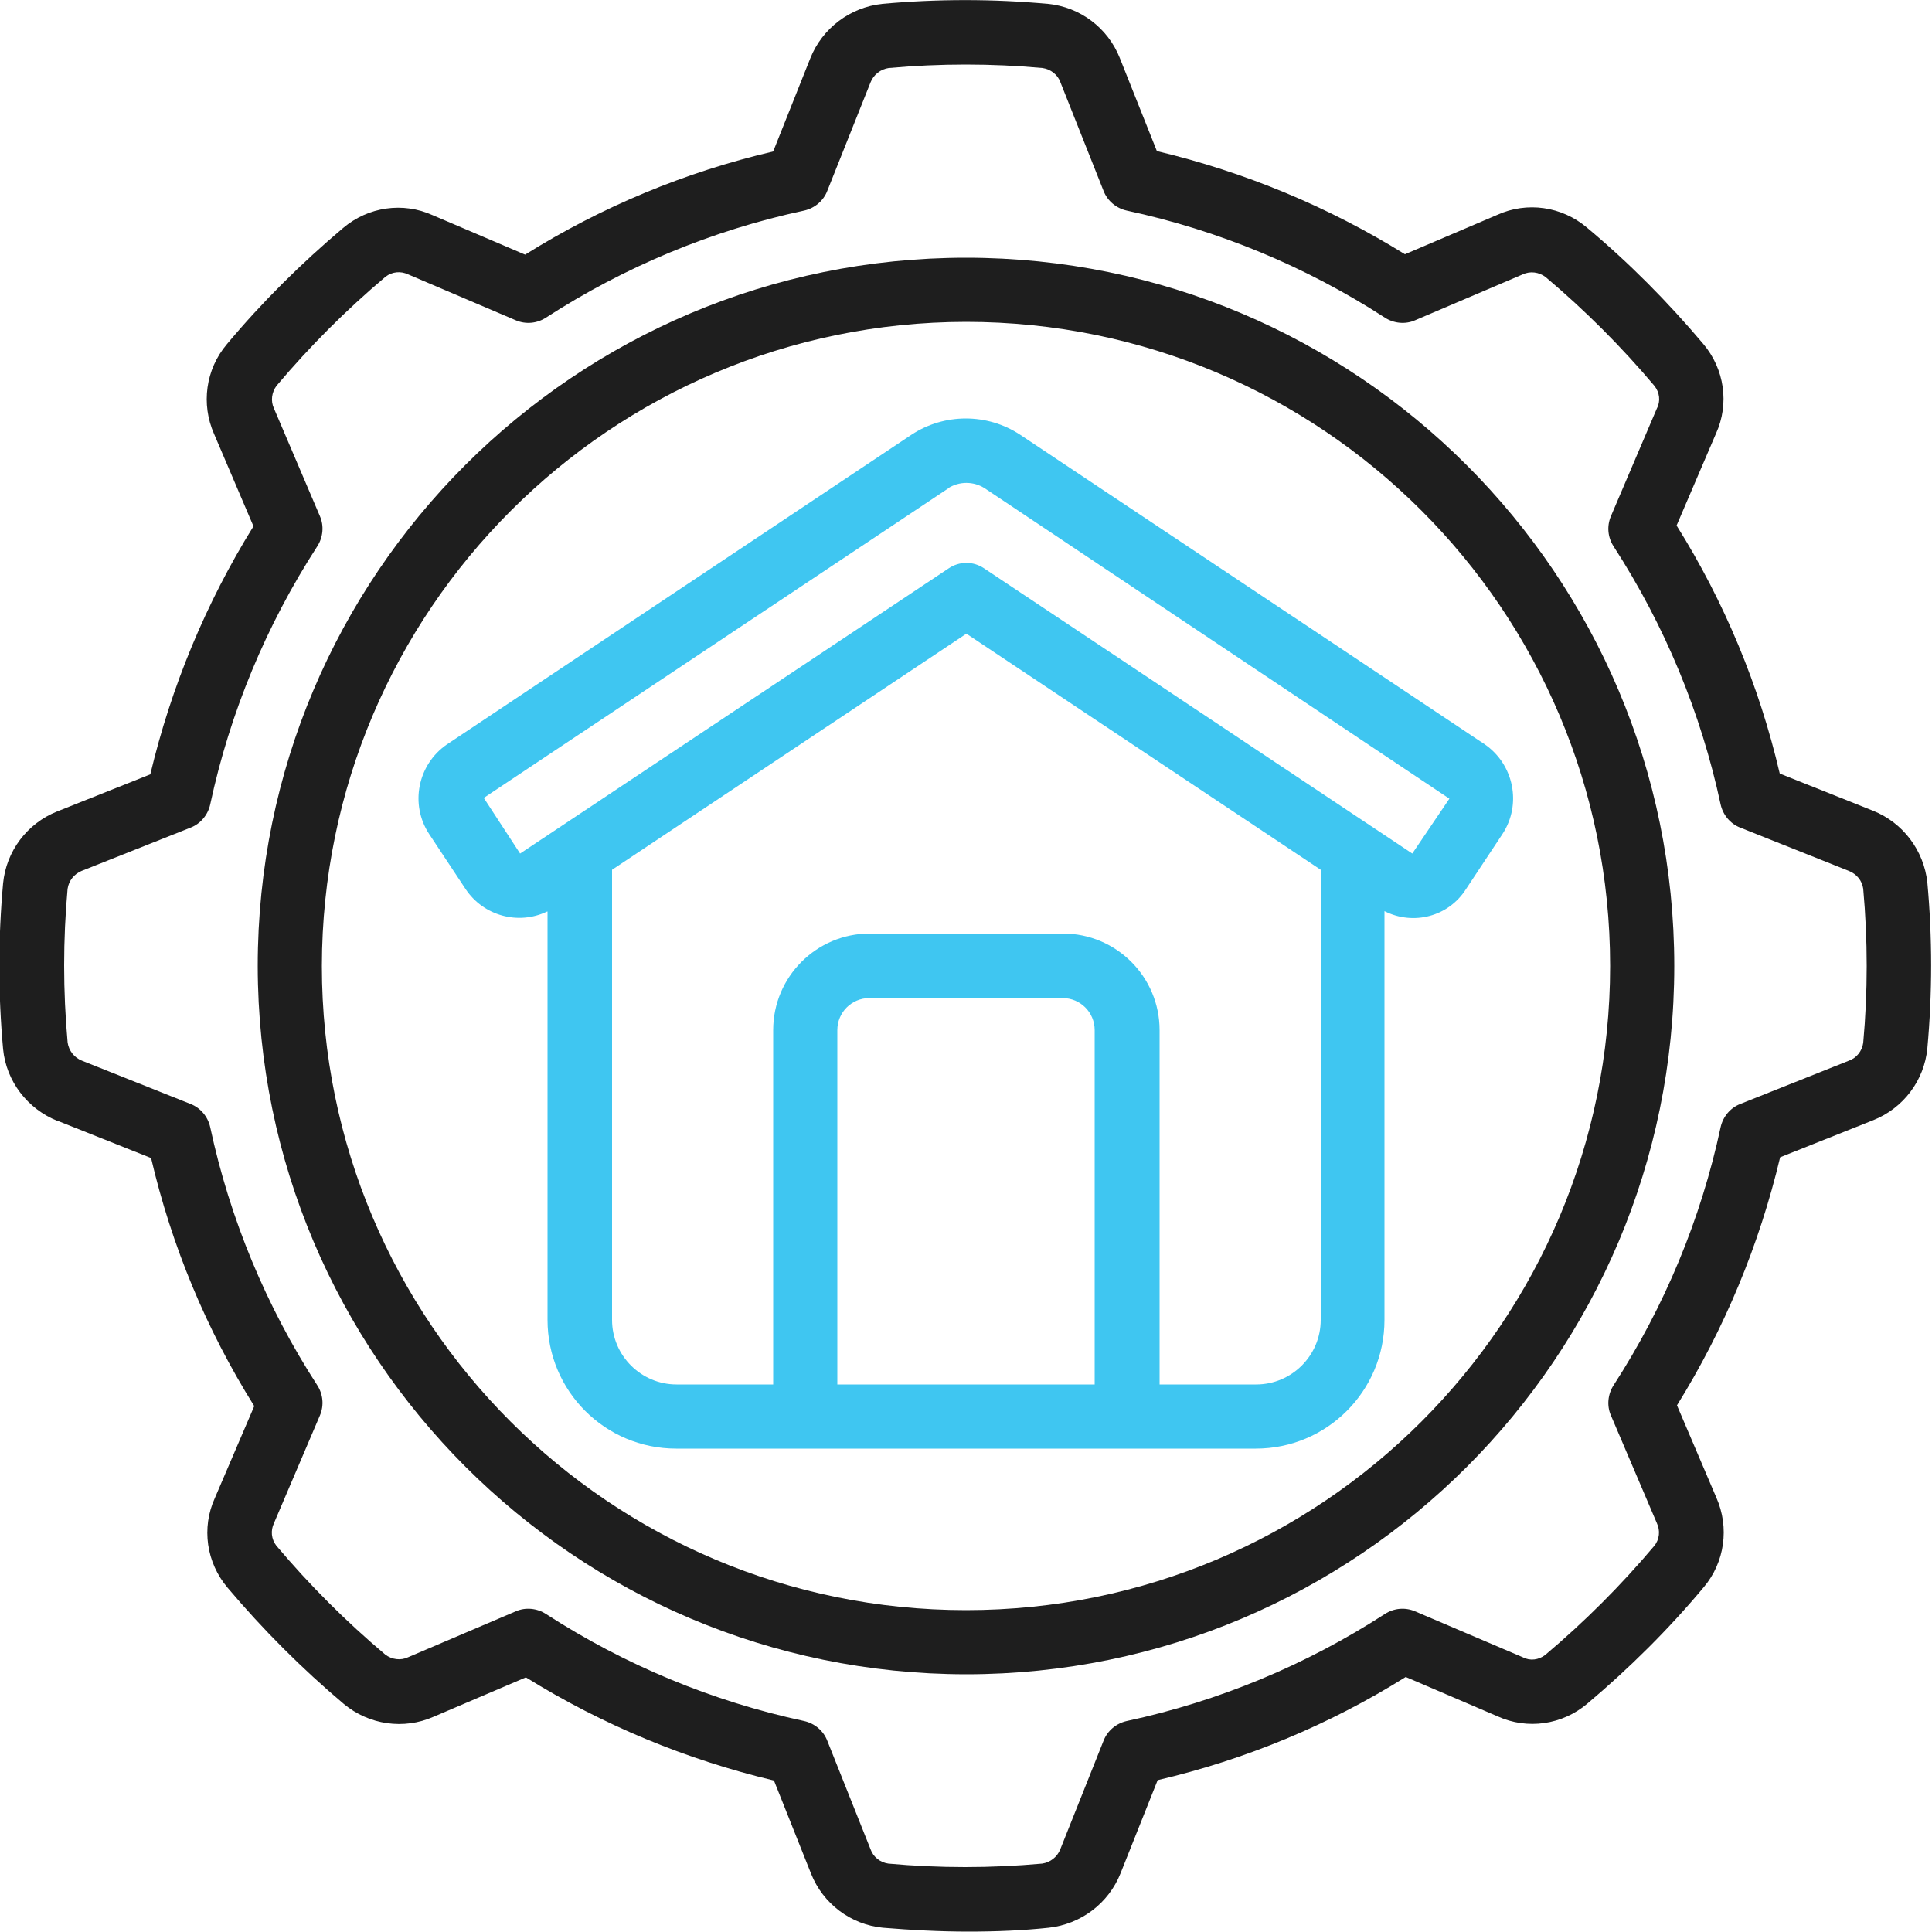
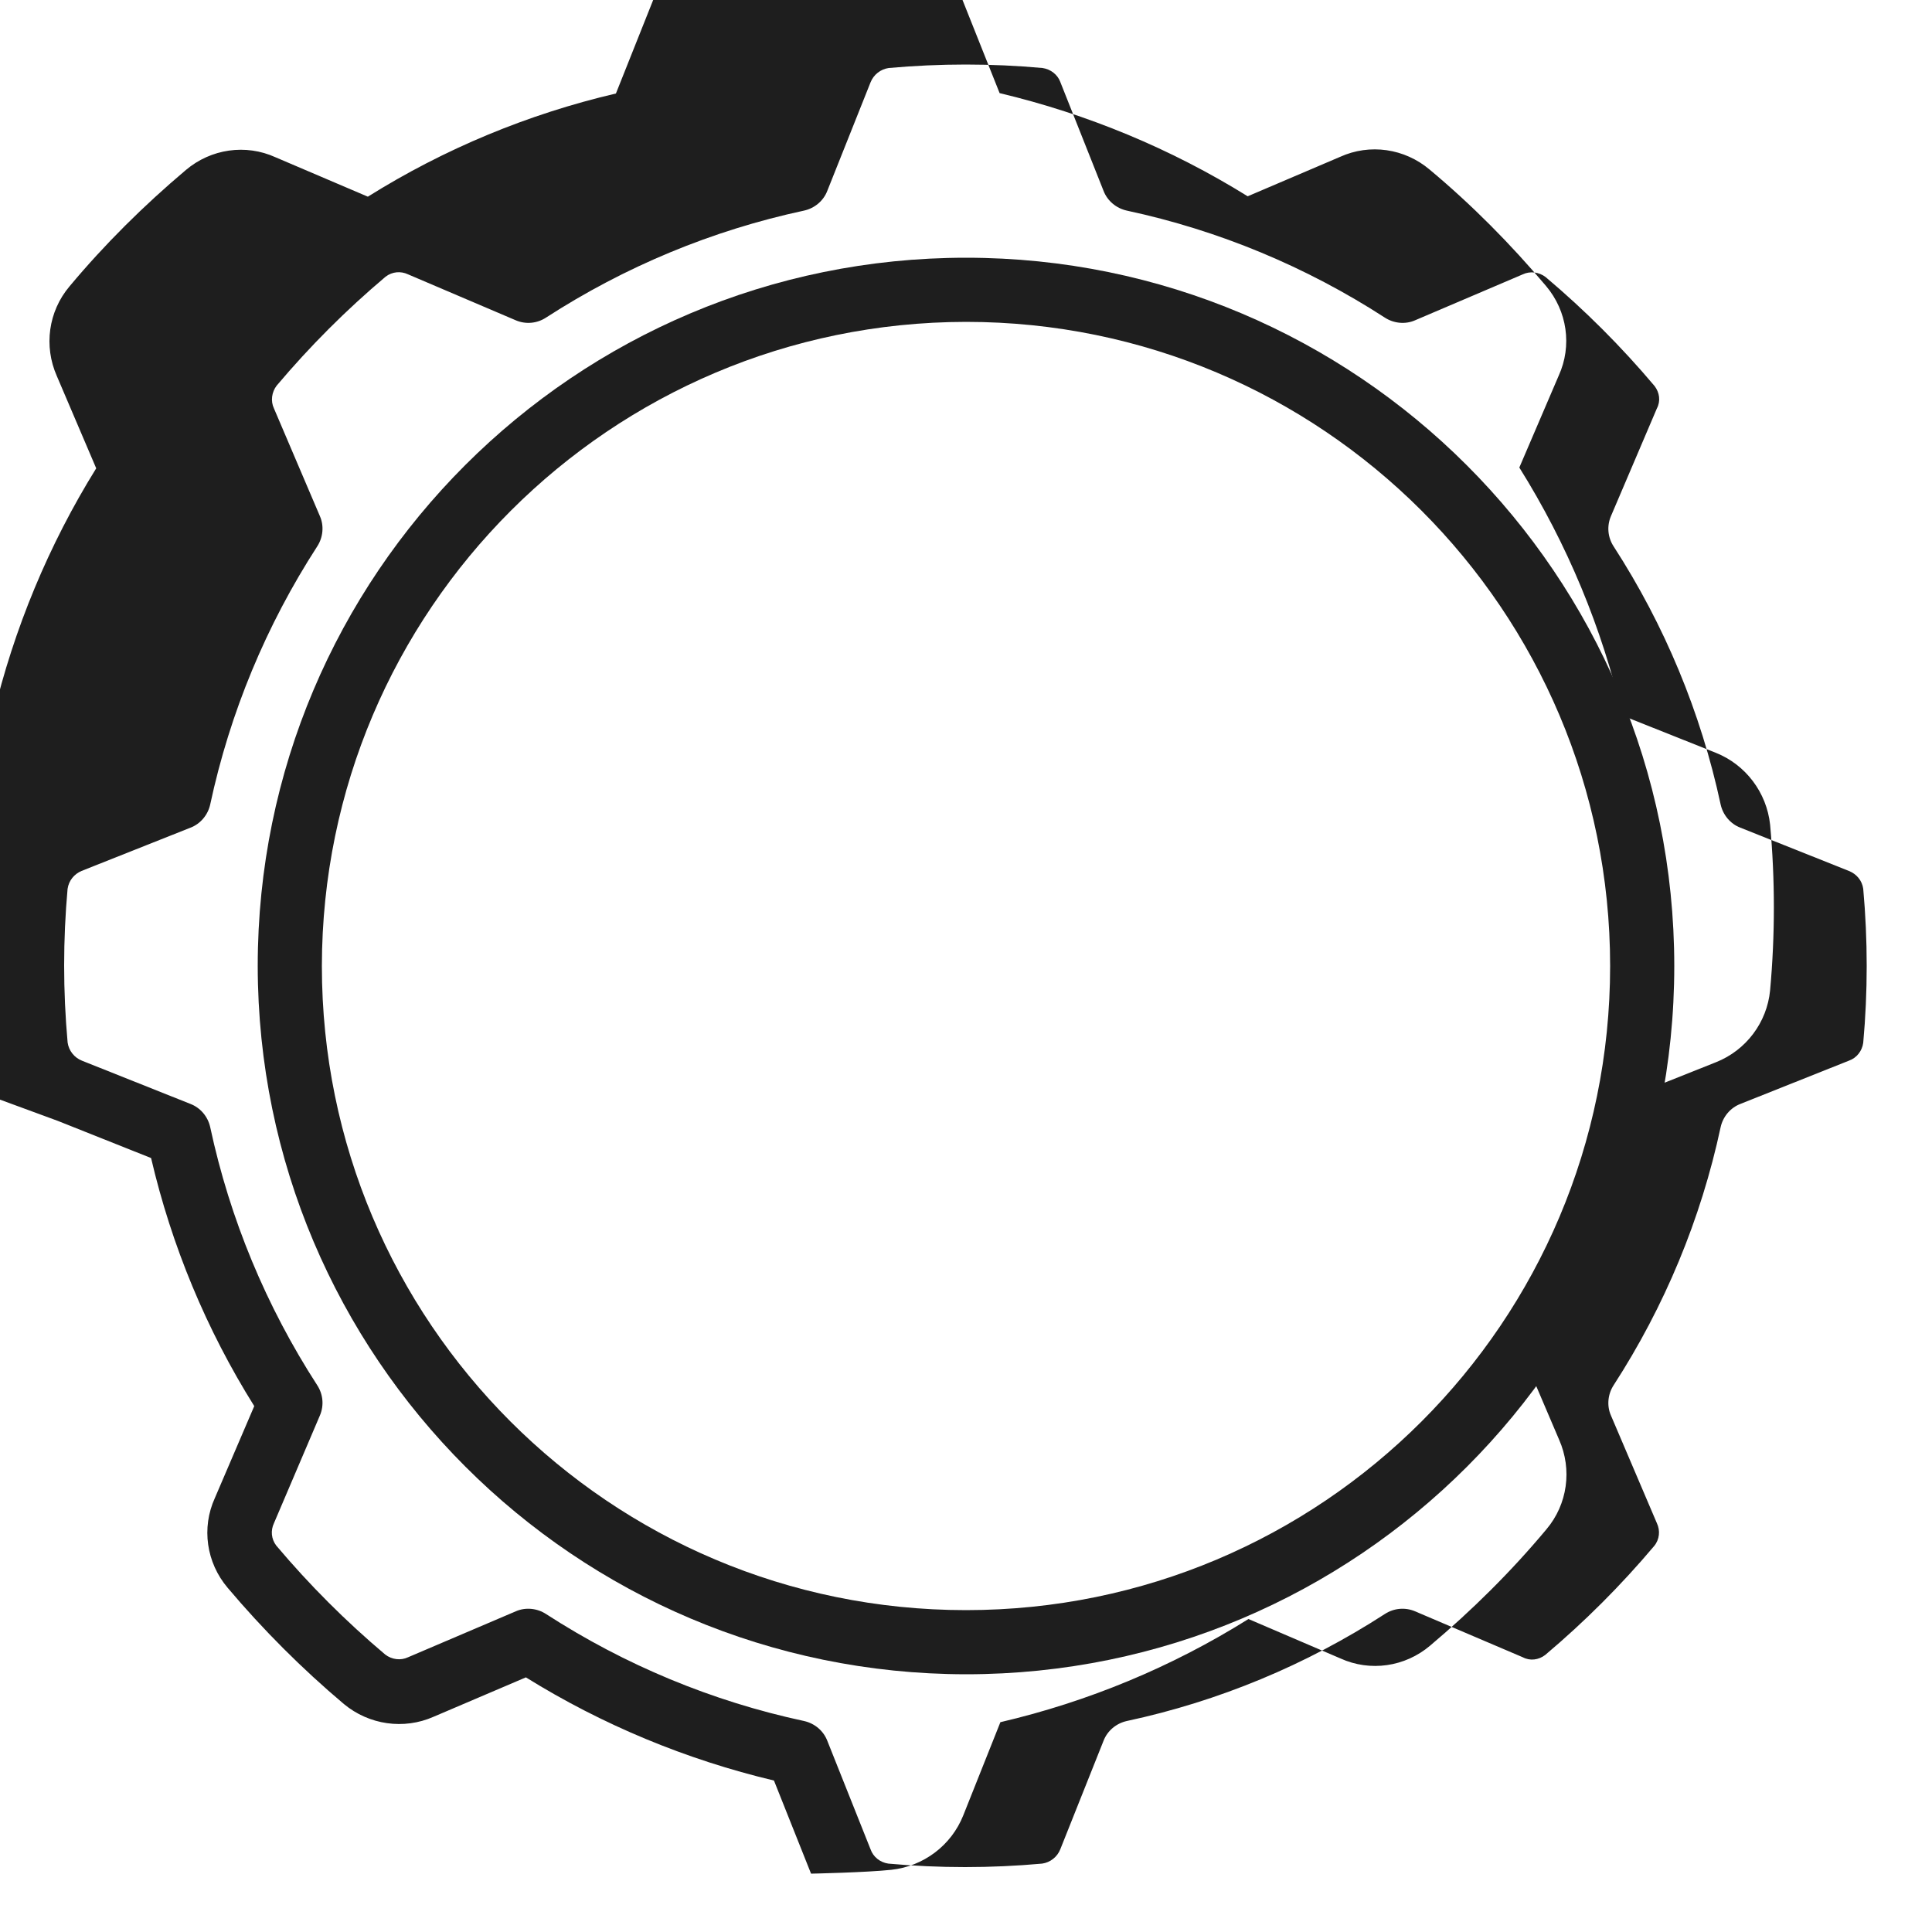
<svg xmlns="http://www.w3.org/2000/svg" id="Layer_2" viewBox="0 0 50 50">
  <defs>
    <style>.cls-1{fill:none;}.cls-1,.cls-2,.cls-3{stroke-width:0px;}.cls-2{fill:#3fc6f1;}.cls-4{clip-path:url(#clippath);}.cls-3{fill:#1e1e1e;}</style>
    <clipPath id="clippath">
      <rect class="cls-1" x="0" width="50" height="50" />
    </clipPath>
  </defs>
  <g id="Layer_1-2">
    <g class="cls-4">
      <path class="cls-3" d="m25,43.33c10.13,0,18.33-8.21,18.33-18.33S35.12,6.67,25,6.67,6.67,14.87,6.67,25c.01,10.12,8.21,18.32,18.33,18.33Zm0-35c9.2,0,16.67,7.46,16.67,16.67s-7.46,16.67-16.67,16.67-16.67-7.46-16.67-16.67c.01-9.2,7.47-16.66,16.67-16.67Z" />
-       <path class="cls-3" d="m1.5,29.01l2.41.96c.53,2.27,1.43,4.44,2.67,6.42l-1.02,2.38c-.35.77-.22,1.67.33,2.32.92,1.09,1.93,2.1,3.01,3.01.65.54,1.55.67,2.32.33l2.39-1.02c1.98,1.23,4.15,2.13,6.42,2.67l.96,2.41c.31.78,1.03,1.32,1.86,1.4.73.06,1.48.1,2.21.1s1.43-.03,2.08-.1c.83-.09,1.55-.63,1.86-1.41l.96-2.41c2.27-.53,4.44-1.43,6.42-2.67l2.38,1.02c.77.35,1.67.22,2.32-.33,1.09-.92,2.1-1.92,3.01-3.01.55-.65.67-1.55.33-2.32l-1.02-2.39c1.23-1.98,2.13-4.15,2.67-6.42l2.41-.96c.78-.31,1.32-1.03,1.4-1.86.13-1.43.13-2.87,0-4.29-.09-.83-.63-1.55-1.41-1.86l-2.41-.96c-.53-2.27-1.43-4.44-2.67-6.42l1.02-2.38c.35-.77.22-1.67-.33-2.32-.92-1.09-1.92-2.1-3.01-3.01-.65-.55-1.55-.68-2.32-.33l-2.39,1.02c-1.98-1.23-4.15-2.13-6.42-2.67l-.96-2.41c-.31-.78-1.03-1.32-1.86-1.4-1.43-.13-2.86-.13-4.29,0-.83.09-1.55.63-1.86,1.41l-.96,2.41c-2.27.53-4.44,1.43-6.42,2.67l-2.39-1.02c-.77-.35-1.67-.22-2.32.33-1.09.92-2.1,1.92-3.01,3.01-.55.65-.67,1.55-.33,2.32l1.02,2.39c-1.23,1.98-2.13,4.15-2.67,6.42l-2.41.96c-.78.31-1.32,1.03-1.4,1.86-.13,1.43-.13,2.86,0,4.29.08.83.63,1.55,1.41,1.86Zm.25-6.01c.03-.21.17-.38.36-.46l2.82-1.12c.26-.1.45-.33.51-.6.51-2.38,1.45-4.64,2.77-6.68.15-.23.18-.53.07-.78l-1.19-2.79c-.09-.19-.06-.42.07-.59.86-1.02,1.8-1.96,2.82-2.82.17-.13.39-.15.58-.06l2.79,1.19c.26.11.55.08.78-.07,2.04-1.32,4.3-2.26,6.68-2.77.27-.06.5-.25.6-.51l1.12-2.81c.08-.2.26-.34.47-.37,1.33-.12,2.66-.12,3.98,0,.21.03.39.17.46.36l1.12,2.82c.1.26.33.45.6.51,2.38.51,4.64,1.45,6.68,2.77.23.15.53.18.78.07l2.79-1.19c.19-.09.42-.06.59.07,1.02.86,1.96,1.8,2.82,2.82.13.17.16.39.06.58l-1.19,2.79c-.11.26-.08.55.07.78,1.32,2.04,2.26,4.3,2.77,6.68.06.27.25.5.51.6l2.81,1.12c.2.08.34.25.37.46h0c.12,1.33.12,2.67,0,3.99-.03.21-.17.39-.37.46l-2.81,1.12c-.26.1-.45.33-.51.6-.51,2.38-1.45,4.64-2.77,6.68-.15.23-.18.53-.07.78l1.19,2.79c.09.19.07.42-.07.59-.86,1.02-1.8,1.96-2.82,2.82-.17.13-.39.16-.58.06l-2.79-1.19c-.26-.11-.55-.08-.78.07-2.04,1.32-4.3,2.26-6.68,2.77-.27.06-.5.25-.6.51l-1.12,2.81c-.08.2-.26.34-.47.37-1.33.12-2.66.12-3.98,0-.21-.03-.39-.17-.46-.37l-1.12-2.81c-.1-.26-.33-.45-.6-.51-2.38-.51-4.64-1.45-6.68-2.77-.23-.15-.53-.18-.78-.07l-2.79,1.19c-.19.09-.42.06-.59-.07-1.02-.86-1.96-1.8-2.82-2.82-.13-.17-.15-.39-.06-.58l1.19-2.79c.11-.26.08-.55-.07-.78-1.32-2.04-2.26-4.3-2.77-6.68-.06-.27-.25-.5-.51-.6l-2.81-1.12c-.2-.08-.34-.26-.37-.47-.12-1.33-.12-2.66,0-3.99h0Z" />
-       <path class="cls-2" d="m14.17,23.59v10.57c0,1.84,1.49,3.33,3.33,3.33h15c1.84,0,3.33-1.49,3.33-3.33v-10.58c.75.38,1.66.14,2.11-.57l.94-1.42c.51-.77.3-1.81-.46-2.33l-12.02-8.01c-.85-.56-1.96-.56-2.81,0l-12.03,8.02c-.75.52-.96,1.55-.45,2.32l.94,1.42c.46.69,1.36.94,2.11.58Zm14.17,12.24h-6.67v-9.17c0-.46.37-.83.83-.83h5c.46,0,.83.37.83.83v9.17Zm4.17,0h-2.5v-9.17c0-1.38-1.12-2.5-2.5-2.5h-5c-1.38,0-2.5,1.12-2.5,2.5v9.17h-2.5c-.92,0-1.67-.75-1.67-1.67v-11.65l9.17-6.11,9.17,6.11v11.65c0,.92-.75,1.67-1.67,1.67Zm-7.98-23.19c.29-.19.67-.19.96,0l12.02,8.03h0s0,0,0,0l-.96,1.42-11.08-7.38c-.28-.19-.64-.19-.92,0l-11.09,7.38-.94-1.44,12.02-8.01Z" />
+       <path class="cls-3" d="m1.5,29.01l2.41.96c.53,2.27,1.43,4.44,2.67,6.42l-1.02,2.38c-.35.77-.22,1.67.33,2.32.92,1.09,1.93,2.1,3.01,3.01.65.54,1.55.67,2.32.33l2.39-1.02c1.98,1.23,4.15,2.13,6.42,2.67l.96,2.41s1.43-.03,2.08-.1c.83-.09,1.55-.63,1.86-1.41l.96-2.41c2.27-.53,4.44-1.43,6.42-2.67l2.38,1.02c.77.35,1.67.22,2.32-.33,1.09-.92,2.1-1.92,3.01-3.01.55-.65.67-1.55.33-2.32l-1.02-2.39c1.23-1.98,2.13-4.15,2.67-6.42l2.41-.96c.78-.31,1.32-1.03,1.4-1.86.13-1.43.13-2.87,0-4.29-.09-.83-.63-1.55-1.41-1.86l-2.41-.96c-.53-2.27-1.43-4.44-2.67-6.42l1.02-2.38c.35-.77.22-1.67-.33-2.32-.92-1.09-1.92-2.1-3.01-3.01-.65-.55-1.55-.68-2.32-.33l-2.39,1.02c-1.98-1.23-4.15-2.13-6.42-2.67l-.96-2.41c-.31-.78-1.03-1.32-1.86-1.4-1.43-.13-2.86-.13-4.29,0-.83.09-1.55.63-1.86,1.41l-.96,2.41c-2.27.53-4.44,1.43-6.42,2.67l-2.39-1.02c-.77-.35-1.67-.22-2.32.33-1.09.92-2.1,1.92-3.01,3.01-.55.65-.67,1.55-.33,2.32l1.02,2.39c-1.23,1.98-2.13,4.15-2.67,6.42l-2.41.96c-.78.31-1.32,1.03-1.4,1.86-.13,1.43-.13,2.86,0,4.29.08.83.63,1.55,1.41,1.86Zm.25-6.01c.03-.21.17-.38.36-.46l2.82-1.12c.26-.1.45-.33.51-.6.51-2.38,1.45-4.64,2.77-6.68.15-.23.18-.53.07-.78l-1.19-2.79c-.09-.19-.06-.42.07-.59.86-1.02,1.8-1.96,2.82-2.82.17-.13.39-.15.58-.06l2.79,1.19c.26.11.55.08.78-.07,2.04-1.32,4.3-2.26,6.68-2.77.27-.06.5-.25.6-.51l1.12-2.81c.08-.2.26-.34.47-.37,1.33-.12,2.66-.12,3.98,0,.21.03.39.17.46.36l1.12,2.82c.1.26.33.45.6.51,2.38.51,4.64,1.45,6.68,2.77.23.15.53.18.78.07l2.79-1.19c.19-.09.42-.06.59.07,1.02.86,1.96,1.8,2.82,2.82.13.17.16.39.06.58l-1.19,2.79c-.11.26-.08.55.07.78,1.32,2.04,2.26,4.3,2.77,6.68.06.27.25.5.51.6l2.81,1.12c.2.08.34.25.37.46h0c.12,1.33.12,2.67,0,3.99-.03.21-.17.39-.37.46l-2.81,1.12c-.26.1-.45.33-.51.6-.51,2.38-1.45,4.64-2.77,6.68-.15.23-.18.53-.07.78l1.19,2.79c.09.19.07.42-.07.59-.86,1.02-1.8,1.96-2.82,2.82-.17.13-.39.16-.58.06l-2.79-1.19c-.26-.11-.55-.08-.78.07-2.04,1.32-4.3,2.26-6.68,2.77-.27.06-.5.25-.6.51l-1.12,2.81c-.08.2-.26.34-.47.37-1.33.12-2.66.12-3.98,0-.21-.03-.39-.17-.46-.37l-1.12-2.81c-.1-.26-.33-.45-.6-.51-2.38-.51-4.64-1.45-6.68-2.77-.23-.15-.53-.18-.78-.07l-2.79,1.19c-.19.09-.42.06-.59-.07-1.02-.86-1.96-1.8-2.82-2.82-.13-.17-.15-.39-.06-.58l1.19-2.79c.11-.26.08-.55-.07-.78-1.32-2.04-2.26-4.3-2.77-6.68-.06-.27-.25-.5-.51-.6l-2.81-1.12c-.2-.08-.34-.26-.37-.47-.12-1.33-.12-2.66,0-3.99h0Z" />
    </g>
  </g>
</svg>